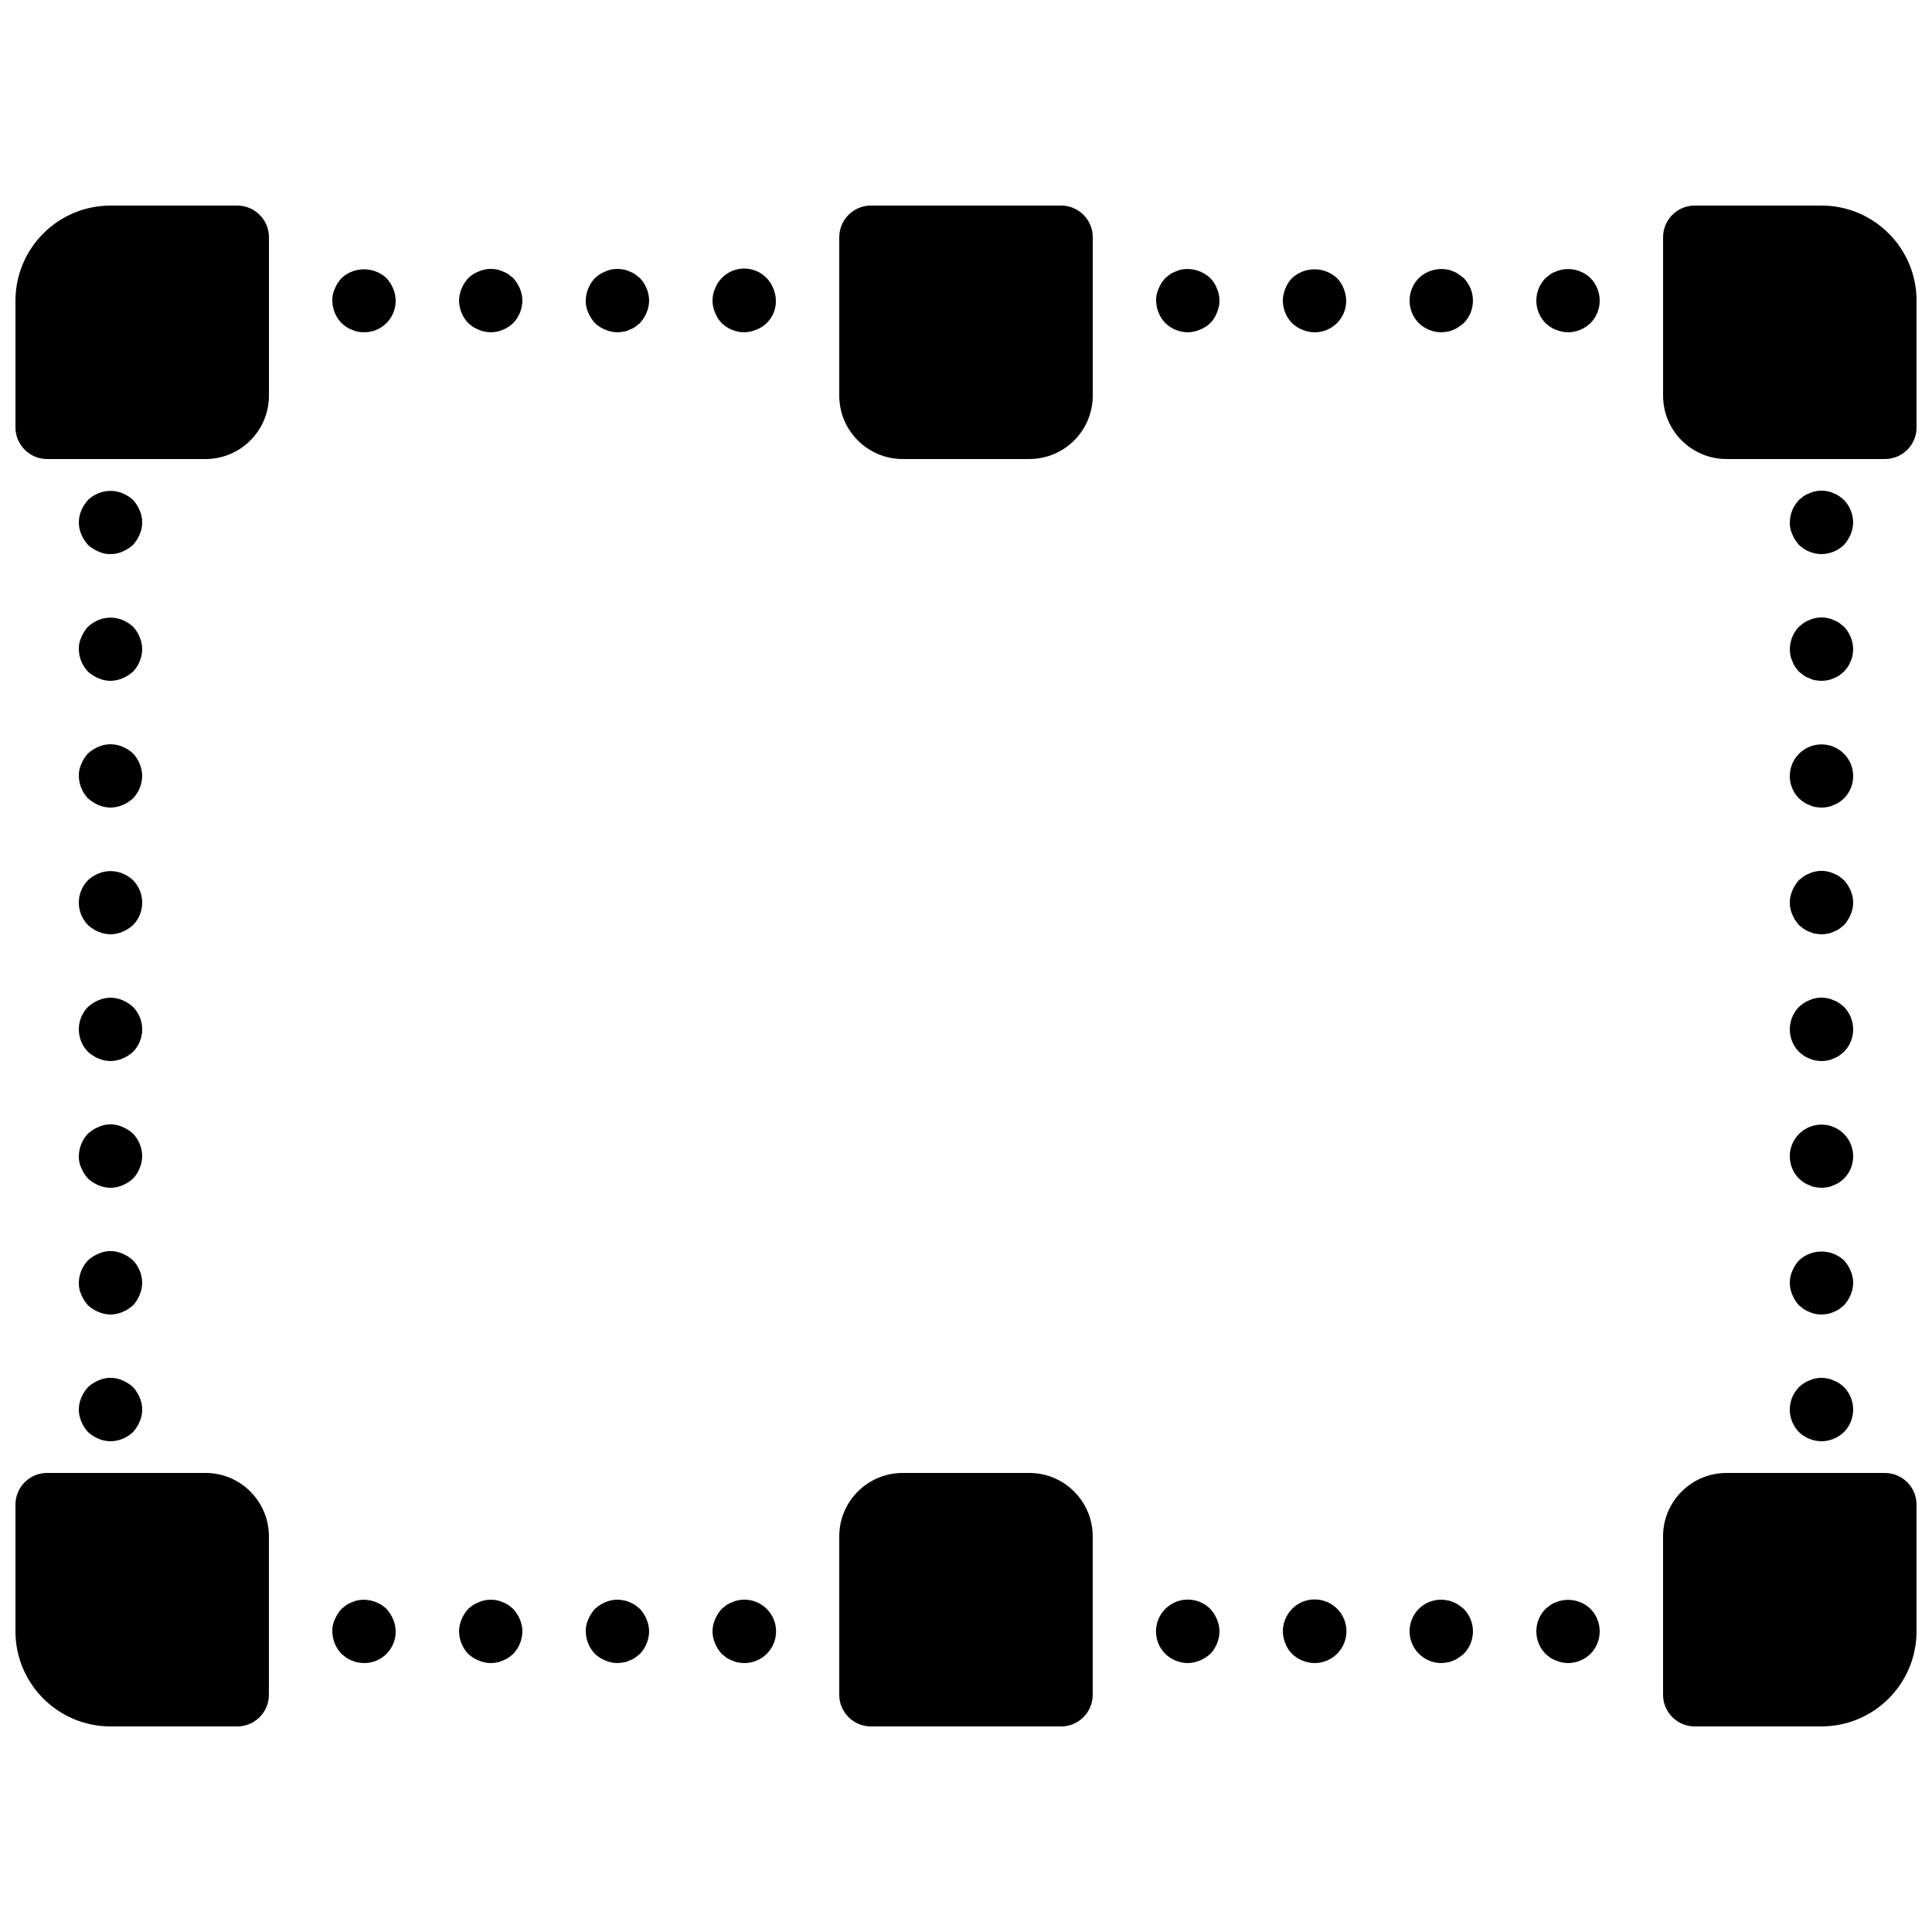
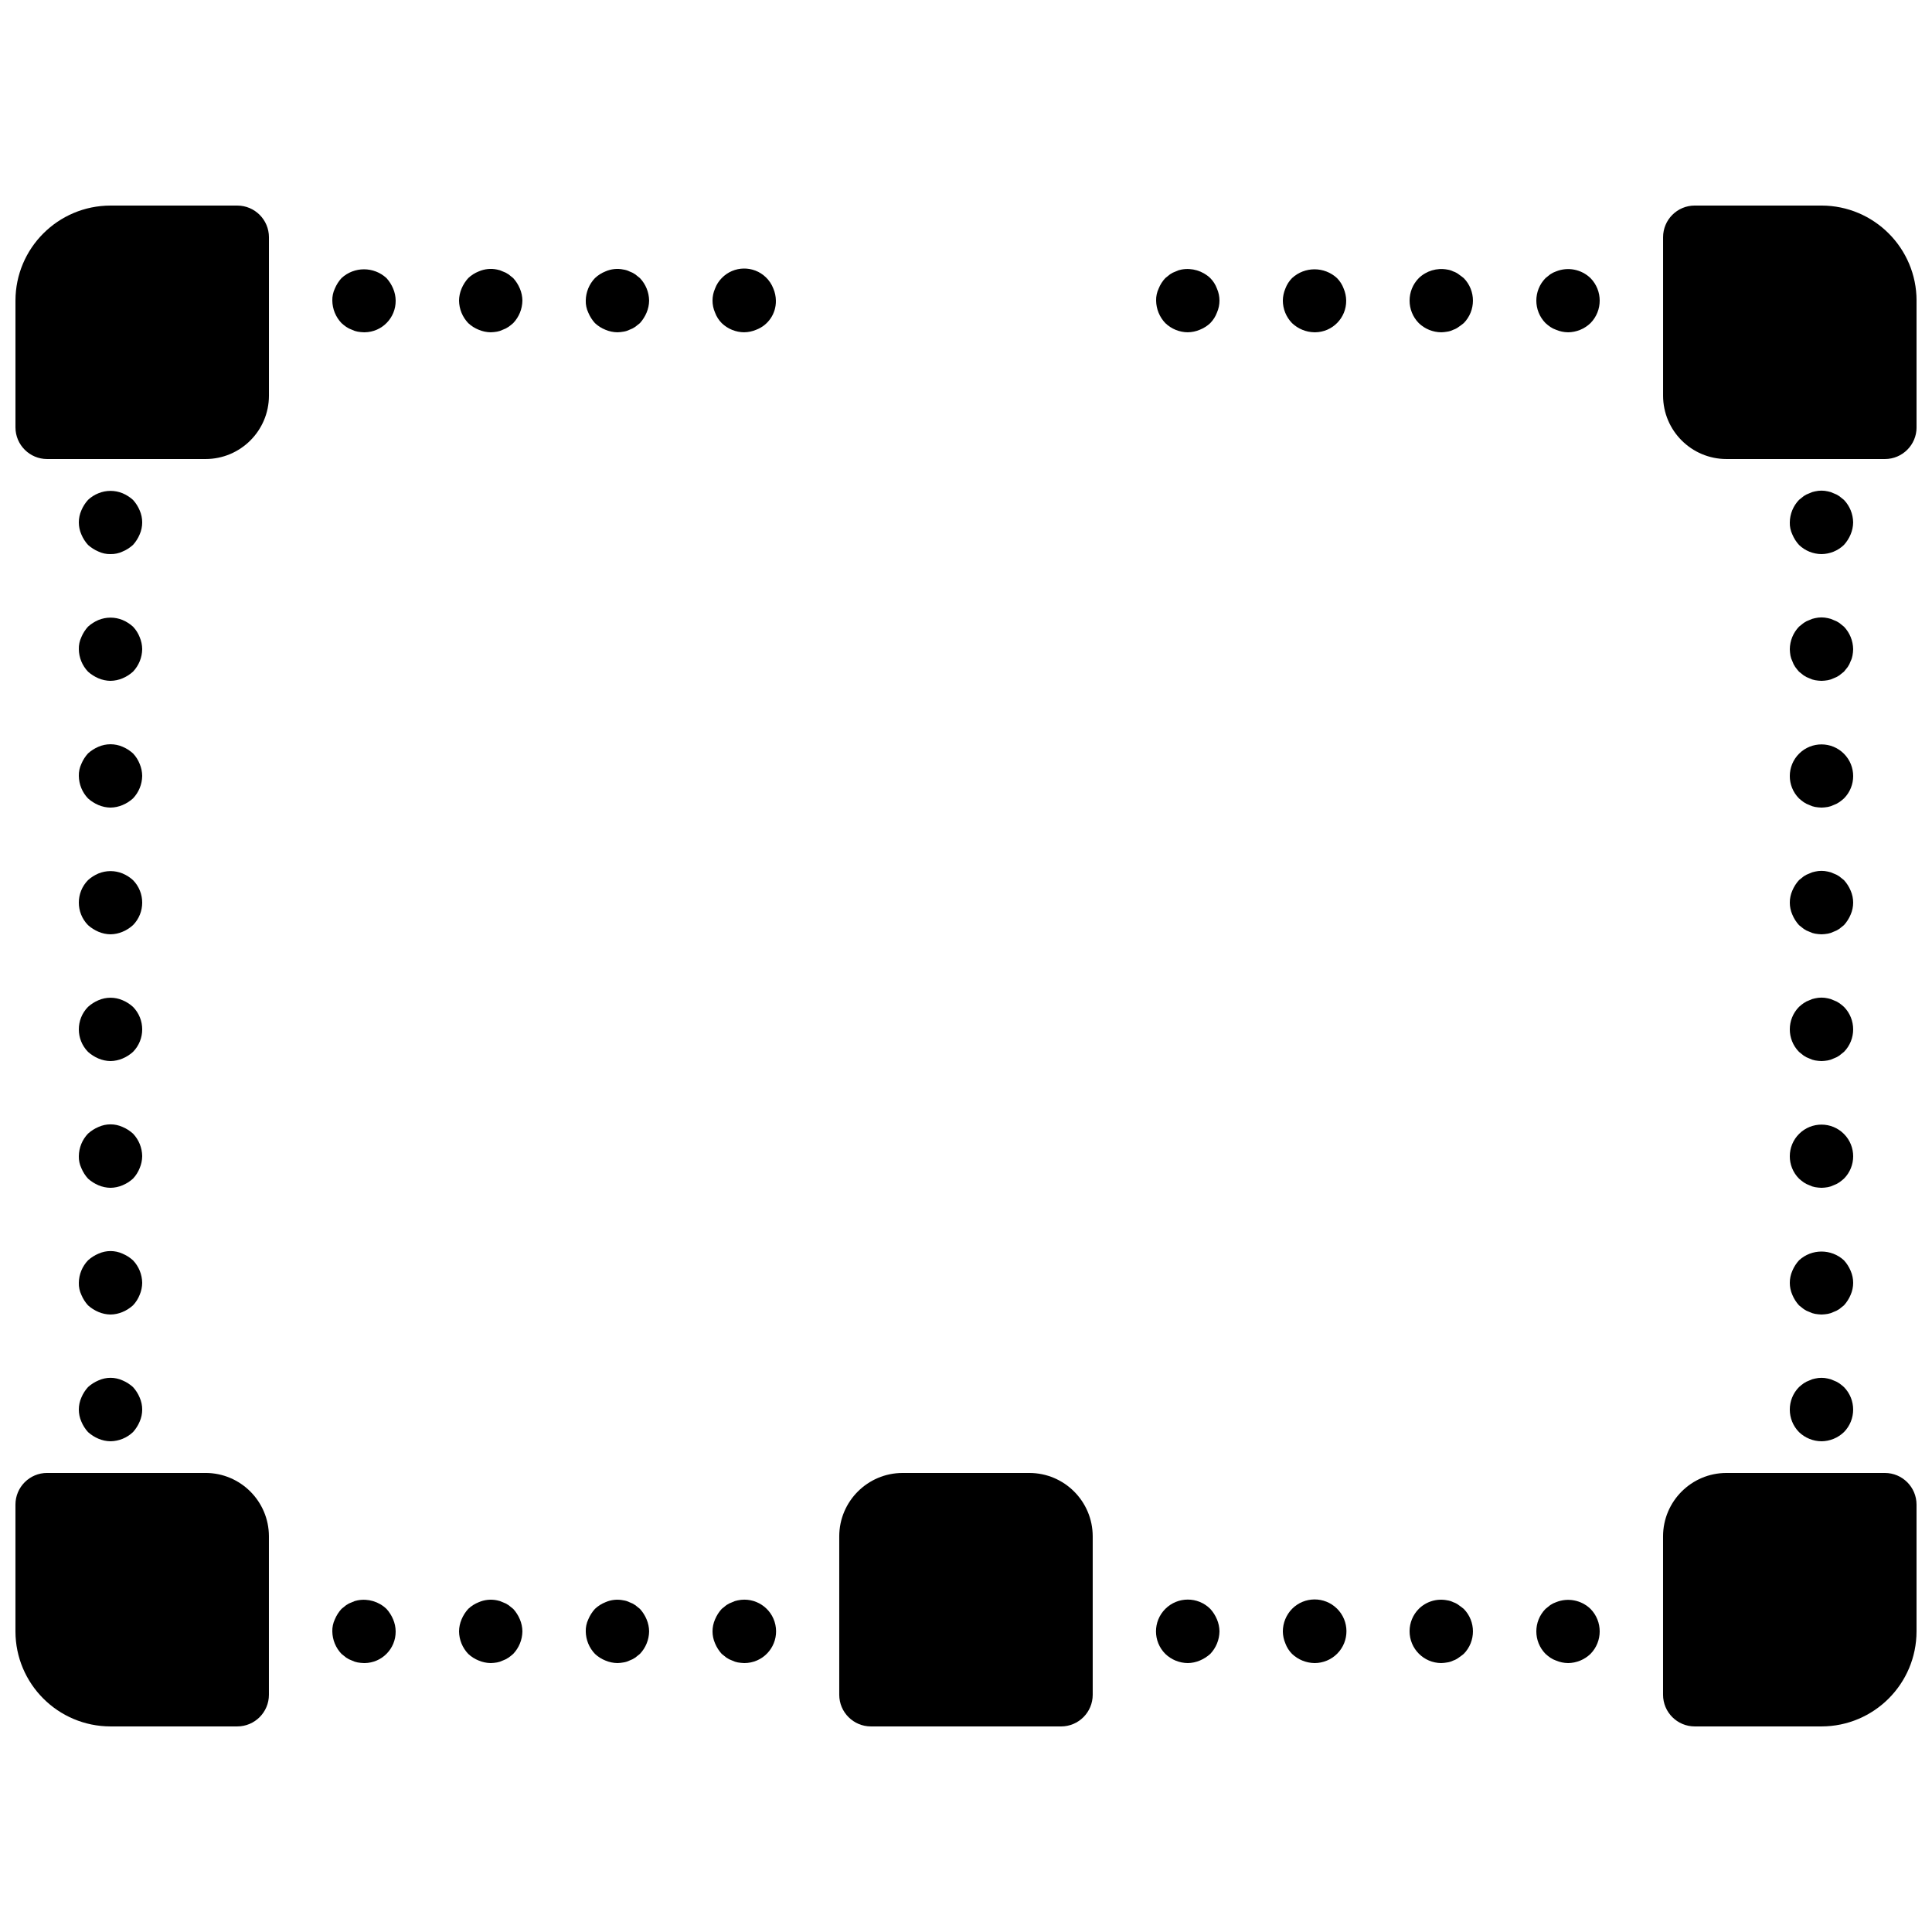
<svg xmlns="http://www.w3.org/2000/svg" width="800px" height="800px" version="1.1" viewBox="144 144 512 512">
  <defs>
    <clipPath id="d">
      <path d="m148.09 198h67.906v68h-67.906z" />
    </clipPath>
    <clipPath id="c">
      <path d="m148.09 534h67.906v68h-67.906z" />
    </clipPath>
    <clipPath id="b">
      <path d="m584 198h67.902v68h-67.902z" />
    </clipPath>
    <clipPath id="a">
      <path d="m584 534h67.902v68h-67.902z" />
    </clipPath>
  </defs>
  <path d="m240.46 232.06c-0.562-0.016-1.125-0.07-1.68-0.168-0.523-0.094-1.035-0.262-1.508-0.504-0.535-0.184-1.047-0.441-1.516-0.758-0.438-0.309-0.859-0.645-1.254-1.004-1.535-1.609-2.406-3.738-2.434-5.961-0.031-1.102 0.199-2.195 0.672-3.195 0.426-1.016 1.023-1.953 1.762-2.769 3.367-3.109 8.555-3.109 11.922 0 0.742 0.816 1.336 1.75 1.762 2.766 0.43 1.012 0.66 2.098 0.672 3.195 0.043 4.594-3.641 8.352-8.234 8.398h-0.16z" />
  <path d="m274.05 232.06c-1.098-0.012-2.18-0.242-3.191-0.672-1.027-0.406-1.969-1.004-2.773-1.762-1.535-1.609-2.406-3.738-2.434-5.961 0.012-1.098 0.242-2.184 0.672-3.195 0.426-1.016 1.023-1.953 1.762-2.769 0.801-0.762 1.742-1.359 2.773-1.766 1.531-0.668 3.234-0.844 4.871-0.5 0.523 0.09 1.035 0.262 1.508 0.5 0.535 0.184 1.043 0.441 1.508 0.758 0.418 0.336 0.844 0.672 1.262 1.008 0.742 0.816 1.336 1.75 1.762 2.766 0.43 1.012 0.66 2.094 0.672 3.195-0.035 2.223-0.902 4.352-2.434 5.961-0.398 0.359-0.82 0.695-1.262 1.004-0.469 0.32-0.973 0.574-1.508 0.758-0.477 0.238-0.984 0.41-1.508 0.504-0.555 0.098-1.117 0.152-1.68 0.168z" />
  <path d="m307.63 232.06c-1.098-0.012-2.18-0.242-3.191-0.672-1.027-0.406-1.969-1.004-2.773-1.762-0.742-0.816-1.336-1.754-1.762-2.773-0.473-0.996-0.703-2.09-0.672-3.191 0.027-2.223 0.898-4.356 2.434-5.961 0.801-0.762 1.742-1.359 2.773-1.766 1.5-0.664 3.176-0.84 4.781-0.5 0.559 0.078 1.098 0.246 1.598 0.5 0.535 0.184 1.043 0.441 1.508 0.758 0.418 0.336 0.844 0.672 1.262 1.008 1.531 1.609 2.402 3.738 2.434 5.961-0.012 1.098-0.242 2.18-0.672 3.191-0.426 1.016-1.023 1.953-1.762 2.773-0.418 0.336-0.844 0.672-1.262 1.004-0.469 0.32-0.973 0.574-1.508 0.758-0.504 0.254-1.043 0.422-1.598 0.504-0.523 0.098-1.059 0.152-1.59 0.168z" />
  <path d="m341.22 232.06c-2.227-0.016-4.359-0.887-5.961-2.434-0.777-0.789-1.379-1.734-1.762-2.773-0.898-2.035-0.898-4.352 0-6.383 0.387-1.039 0.984-1.98 1.762-2.769 3.172-3.293 8.41-3.391 11.703-0.219 0.871 0.84 1.547 1.859 1.98 2.984 0.43 1.012 0.66 2.098 0.672 3.195 0.078 3.418-2.008 6.516-5.207 7.723-1.008 0.43-2.094 0.66-3.191 0.672z" />
  <path d="m173.29 358.02c-1.098-0.012-2.18-0.242-3.191-0.672-1.016-0.426-1.953-1.023-2.773-1.762-1.535-1.609-2.406-3.738-2.434-5.961-0.031-1.102 0.199-2.195 0.672-3.195 0.426-1.016 1.023-1.953 1.762-2.769 0.816-0.742 1.754-1.34 2.773-1.766 2.035-0.879 4.344-0.879 6.379 0 1.016 0.43 1.953 1.027 2.773 1.766 0.758 0.801 1.359 1.742 1.762 2.766 0.43 1.012 0.66 2.098 0.672 3.195-0.035 2.223-0.902 4.352-2.434 5.961-0.82 0.738-1.754 1.336-2.773 1.762-1.008 0.43-2.094 0.66-3.191 0.672z" />
  <path d="m173.29 391.6c-1.098-0.012-2.18-0.242-3.191-0.672-1.016-0.426-1.953-1.023-2.773-1.762-3.246-3.312-3.246-8.613 0-11.922 0.816-0.742 1.754-1.34 2.773-1.766 2.043-0.836 4.336-0.836 6.379 0 1.016 0.43 1.953 1.023 2.773 1.766 3.246 3.312 3.246 8.613 0 11.922-0.82 0.738-1.754 1.336-2.773 1.762-1.008 0.43-2.094 0.66-3.191 0.672z" />
  <path d="m173.29 425.19c-1.098-0.012-2.18-0.242-3.191-0.672-1.016-0.426-1.953-1.023-2.773-1.762-3.246-3.312-3.246-8.613 0-11.922 0.816-0.742 1.754-1.34 2.773-1.766 2.035-0.879 4.344-0.879 6.379 0 1.016 0.43 1.953 1.023 2.773 1.766 3.246 3.312 3.246 8.613 0 11.922-0.82 0.738-1.754 1.336-2.773 1.762-1.008 0.43-2.094 0.66-3.191 0.672z" />
  <path d="m173.29 458.78c-1.098-0.012-2.18-0.242-3.191-0.672-1.016-0.426-1.953-1.023-2.773-1.762-0.742-0.816-1.336-1.754-1.762-2.773-0.473-0.996-0.703-2.09-0.672-3.191 0.027-2.223 0.898-4.356 2.434-5.961 0.816-0.742 1.754-1.34 2.773-1.766 2.027-0.922 4.352-0.922 6.379 0 1.016 0.43 1.953 1.027 2.773 1.766 1.531 1.609 2.402 3.738 2.434 5.961-0.012 1.098-0.242 2.18-0.672 3.191-0.406 1.027-1.004 1.969-1.762 2.773-0.82 0.738-1.754 1.336-2.773 1.762-1.008 0.43-2.094 0.66-3.188 0.672z" />
  <path d="m173.29 492.36c-1.098-0.012-2.18-0.242-3.191-0.672-1.016-0.426-1.953-1.023-2.773-1.762-0.742-0.816-1.336-1.754-1.762-2.773-0.473-0.996-0.703-2.09-0.672-3.191 0.027-2.223 0.898-4.356 2.434-5.961 0.816-0.742 1.754-1.34 2.773-1.766 2.027-0.922 4.352-0.922 6.379 0 1.016 0.43 1.953 1.027 2.773 1.766 1.531 1.609 2.402 3.738 2.434 5.961-0.012 1.098-0.242 2.18-0.672 3.191-0.406 1.027-1.004 1.969-1.762 2.773-0.82 0.738-1.754 1.336-2.773 1.762-1.008 0.43-2.094 0.66-3.188 0.672z" />
  <path d="m173.29 525.95c-1.098-0.012-2.18-0.242-3.191-0.672-1.016-0.426-1.953-1.023-2.773-1.762-0.742-0.816-1.336-1.754-1.762-2.773-0.898-2.035-0.898-4.352 0-6.383 0.426-1.016 1.023-1.953 1.762-2.769 0.816-0.742 1.754-1.34 2.773-1.766 2.027-0.922 4.352-0.922 6.379 0 1.016 0.43 1.953 1.027 2.773 1.766 0.742 0.816 1.336 1.75 1.762 2.766 0.898 2.035 0.898 4.352 0 6.383-0.426 1.016-1.023 1.953-1.762 2.773-1.609 1.531-3.738 2.402-5.961 2.438z" />
  <path d="m173.29 324.43c-1.098-0.012-2.18-0.242-3.191-0.672-1.016-0.426-1.953-1.023-2.773-1.762-1.535-1.609-2.406-3.738-2.434-5.961-0.031-1.102 0.199-2.195 0.672-3.195 0.426-1.016 1.023-1.953 1.762-2.769 0.816-0.742 1.754-1.34 2.773-1.766 2.043-0.836 4.336-0.836 6.379 0 1.016 0.43 1.953 1.027 2.773 1.766 0.758 0.801 1.359 1.742 1.762 2.766 0.43 1.012 0.66 2.098 0.672 3.195-0.035 2.223-0.902 4.352-2.434 5.961-0.82 0.738-1.754 1.336-2.773 1.762-1.008 0.43-2.094 0.66-3.191 0.672z" />
  <path d="m173.29 290.84c-1.102 0.027-2.195-0.203-3.191-0.672-1.016-0.426-1.953-1.023-2.773-1.762-0.742-0.816-1.336-1.754-1.762-2.773-0.898-2.035-0.898-4.352 0-6.383 0.426-1.016 1.023-1.953 1.762-2.769 0.801-0.762 1.742-1.359 2.773-1.766 2.043-0.836 4.336-0.836 6.379 0 1.016 0.43 1.953 1.027 2.773 1.766 0.742 0.816 1.336 1.75 1.762 2.766 0.898 2.035 0.898 4.352 0 6.383-0.426 1.016-1.023 1.953-1.762 2.773-0.82 0.738-1.754 1.336-2.773 1.762-0.996 0.473-2.09 0.699-3.191 0.672z" />
  <path d="m626.71 358.02c-0.562-0.02-1.125-0.074-1.68-0.168-0.523-0.094-1.035-0.262-1.508-0.504-0.535-0.184-1.047-0.441-1.516-0.758-0.438-0.309-0.859-0.645-1.254-1.004-3.266-3.293-3.246-8.609 0.047-11.875 3.293-3.266 8.609-3.246 11.875 0.047 3.246 3.273 3.246 8.555 0 11.828-0.398 0.359-0.82 0.695-1.262 1.004-0.469 0.32-0.973 0.574-1.508 0.758-0.477 0.238-0.984 0.41-1.508 0.504-0.555 0.098-1.117 0.152-1.68 0.168z" />
  <path d="m626.71 391.6c-0.562-0.02-1.125-0.074-1.68-0.168-0.523-0.094-1.035-0.262-1.508-0.504-0.535-0.184-1.047-0.441-1.516-0.758-0.418-0.332-0.836-0.668-1.254-1.004-0.742-0.816-1.336-1.754-1.762-2.773-0.898-2.035-0.898-4.352 0-6.383 0.426-1.016 1.023-1.953 1.762-2.766l1.254-1.008c0.469-0.32 0.98-0.574 1.516-0.758 0.477-0.242 0.984-0.41 1.508-0.5 1.105-0.254 2.254-0.254 3.363 0 0.523 0.09 1.035 0.262 1.508 0.5 0.535 0.184 1.043 0.441 1.508 0.758 0.418 0.336 0.844 0.672 1.262 1.008 0.742 0.816 1.336 1.75 1.762 2.766 0.898 2.035 0.898 4.352 0 6.383-0.426 1.016-1.023 1.953-1.762 2.773-0.418 0.336-0.844 0.672-1.262 1.004-0.469 0.32-0.973 0.574-1.508 0.758-0.477 0.238-0.984 0.41-1.508 0.504-0.555 0.098-1.117 0.152-1.68 0.168z" />
  <path d="m626.71 425.19c-0.562-0.02-1.125-0.074-1.68-0.168-0.523-0.094-1.035-0.262-1.508-0.504-0.535-0.184-1.047-0.441-1.516-0.758-0.418-0.332-0.836-0.668-1.254-1.004-3.246-3.312-3.246-8.613 0-11.922 0.398-0.363 0.816-0.699 1.254-1.008 0.469-0.32 0.98-0.574 1.516-0.758 0.477-0.242 0.984-0.41 1.508-0.5 1.105-0.254 2.254-0.254 3.363 0 0.523 0.09 1.035 0.262 1.508 0.5 0.535 0.184 1.043 0.441 1.508 0.758 0.441 0.309 0.863 0.645 1.262 1.008 3.246 3.312 3.246 8.613 0 11.922-0.418 0.336-0.844 0.672-1.262 1.004-0.469 0.32-0.973 0.574-1.508 0.758-0.477 0.238-0.984 0.41-1.508 0.504-0.555 0.098-1.117 0.152-1.68 0.168z" />
  <path d="m626.71 458.78c-0.562-0.02-1.125-0.074-1.68-0.168-0.523-0.094-1.035-0.262-1.508-0.504-0.535-0.184-1.047-0.441-1.516-0.758-0.438-0.309-0.859-0.645-1.254-1.004-3.266-3.293-3.246-8.609 0.047-11.875 3.293-3.266 8.609-3.246 11.875 0.047 3.246 3.273 3.246 8.555 0 11.828-0.398 0.359-0.82 0.695-1.262 1.004-0.469 0.32-0.973 0.574-1.508 0.758-0.477 0.238-0.984 0.41-1.508 0.504-0.555 0.098-1.117 0.152-1.68 0.168z" />
  <path d="m626.71 492.36c-0.562-0.02-1.125-0.074-1.68-0.168-0.523-0.094-1.035-0.262-1.508-0.504-0.535-0.184-1.047-0.441-1.516-0.758-0.418-0.332-0.836-0.668-1.254-1.004-0.742-0.816-1.336-1.754-1.762-2.773-0.898-2.035-0.898-4.352 0-6.383 0.426-1.016 1.023-1.953 1.762-2.766 3.367-3.109 8.555-3.109 11.922 0 0.742 0.816 1.336 1.75 1.762 2.766 0.898 2.035 0.898 4.352 0 6.383-0.426 1.016-1.023 1.953-1.762 2.773-0.418 0.336-0.844 0.672-1.262 1.004-0.469 0.32-0.973 0.574-1.508 0.758-0.477 0.238-0.984 0.41-1.508 0.504-0.555 0.098-1.117 0.152-1.68 0.168z" />
  <path d="m626.71 525.95c-2.227-0.016-4.359-0.887-5.961-2.434-3.246-3.312-3.246-8.613 0-11.922 0.398-0.363 0.816-0.699 1.254-1.008 0.469-0.32 0.98-0.574 1.516-0.758 0.477-0.242 0.984-0.41 1.508-0.5 1.105-0.254 2.254-0.254 3.363 0 0.523 0.09 1.035 0.262 1.508 0.5 0.535 0.184 1.043 0.441 1.508 0.758 0.441 0.309 0.863 0.645 1.262 1.008 3.246 3.312 3.246 8.613 0 11.922-1.602 1.543-3.734 2.418-5.961 2.438z" />
  <path d="m626.71 324.43c-0.562-0.02-1.125-0.074-1.68-0.168-0.523-0.094-1.035-0.262-1.508-0.504-0.535-0.184-1.047-0.441-1.516-0.758-0.418-0.332-0.836-0.668-1.254-1.004-0.359-0.398-0.695-0.82-1.008-1.258-0.32-0.469-0.574-0.977-0.754-1.512-0.242-0.477-0.414-0.988-0.508-1.512-0.094-0.555-0.148-1.113-0.164-1.676 0.027-2.223 0.898-4.356 2.434-5.961l1.254-1.008c0.469-0.32 0.98-0.574 1.516-0.758 0.477-0.242 0.984-0.41 1.508-0.5 1.105-0.254 2.254-0.254 3.363 0 0.523 0.09 1.035 0.262 1.508 0.5 0.535 0.184 1.043 0.441 1.508 0.758 0.418 0.336 0.844 0.672 1.262 1.008 1.531 1.609 2.402 3.738 2.434 5.961-0.012 0.562-0.07 1.125-0.172 1.676-0.09 0.527-0.258 1.039-0.5 1.512-0.184 0.535-0.438 1.043-0.754 1.512-0.336 0.418-0.672 0.836-1.008 1.258-0.418 0.336-0.844 0.672-1.262 1.004-0.469 0.32-0.973 0.574-1.508 0.758-0.477 0.238-0.984 0.41-1.508 0.504-0.555 0.098-1.117 0.152-1.68 0.168z" />
  <path d="m626.71 290.84c-2.227-0.016-4.359-0.887-5.961-2.434-0.742-0.816-1.336-1.754-1.762-2.773-0.473-0.996-0.703-2.09-0.672-3.191 0.027-2.223 0.898-4.356 2.434-5.961l1.254-1.008c0.469-0.32 0.98-0.574 1.516-0.758 0.477-0.242 0.984-0.41 1.508-0.5 1.105-0.254 2.254-0.254 3.363 0 0.523 0.09 1.035 0.262 1.508 0.5 0.535 0.184 1.043 0.441 1.508 0.758 0.418 0.336 0.844 0.672 1.262 1.008 1.531 1.609 2.402 3.738 2.434 5.961-0.012 1.098-0.242 2.18-0.672 3.191-0.426 1.016-1.023 1.953-1.762 2.773-1.602 1.543-3.734 2.418-5.961 2.434z" />
  <path d="m458.78 232.06c-2.227-0.016-4.359-0.887-5.961-2.434-1.535-1.609-2.406-3.738-2.434-5.961-0.031-1.102 0.199-2.195 0.672-3.195 0.406-1.027 1.004-1.965 1.762-2.769l1.254-1.008c0.469-0.32 0.98-0.574 1.516-0.758 0.477-0.242 0.984-0.41 1.508-0.5 2.762-0.512 5.606 0.332 7.641 2.266 0.777 0.789 1.379 1.73 1.762 2.766 0.898 2.035 0.898 4.352 0 6.383-0.387 1.039-0.988 1.98-1.762 2.773-0.805 0.758-1.746 1.355-2.773 1.762-1.008 0.43-2.094 0.66-3.191 0.672z" />
  <path d="m492.36 232.06c-2.223-0.031-4.352-0.902-5.961-2.434-1.551-1.598-2.422-3.734-2.434-5.961 0.012-1.098 0.242-2.184 0.672-3.195 0.387-1.035 0.984-1.98 1.762-2.769 3.367-3.109 8.555-3.109 11.922 0 0.777 0.789 1.379 1.73 1.762 2.766 0.43 1.012 0.66 2.098 0.672 3.195 0.043 4.594-3.641 8.352-8.234 8.398h-0.16z" />
  <path d="m525.95 232.06c-2.227-0.016-4.359-0.887-5.961-2.434-3.246-3.312-3.246-8.613 0-11.922 2.004-1.934 4.816-2.777 7.551-2.266 0.559 0.078 1.098 0.246 1.598 0.5 0.516 0.168 1 0.426 1.426 0.758 0.5 0.336 0.926 0.672 1.344 1.008 3.246 3.312 3.246 8.613 0 11.922-0.418 0.336-0.844 0.672-1.344 1.004-0.43 0.332-0.91 0.59-1.426 0.758-0.504 0.254-1.043 0.422-1.598 0.504-0.523 0.098-1.059 0.152-1.59 0.168z" />
  <path d="m559.54 232.06c-1.098-0.012-2.18-0.242-3.191-0.672-0.535-0.184-1.047-0.441-1.516-0.758-0.438-0.309-0.859-0.645-1.254-1.004-3.246-3.312-3.246-8.613 0-11.922l1.254-1.008c0.469-0.32 0.98-0.574 1.516-0.758 3.133-1.273 6.719-0.582 9.152 1.766 3.246 3.312 3.246 8.613 0 11.922-1.602 1.543-3.734 2.418-5.961 2.438z" />
  <path d="m240.46 584.73c-0.562-0.016-1.125-0.07-1.68-0.168-0.523-0.094-1.035-0.262-1.508-0.504-0.535-0.184-1.047-0.441-1.516-0.758-0.418-0.332-0.836-0.668-1.254-1.004-1.535-1.609-2.406-3.738-2.434-5.961-0.031-1.102 0.199-2.195 0.672-3.195 0.426-1.016 1.023-1.953 1.762-2.766l1.254-1.008c0.469-0.32 0.98-0.574 1.516-0.758 0.477-0.242 0.984-0.41 1.508-0.5 2.766-0.523 5.609 0.324 7.641 2.266 0.742 0.816 1.336 1.75 1.762 2.766 0.43 1.012 0.66 2.098 0.672 3.195 0.043 4.594-3.641 8.352-8.234 8.398h-0.16z" />
  <path d="m274.05 584.73c-1.098-0.012-2.18-0.242-3.191-0.672-1.027-0.406-1.969-1.004-2.773-1.762-1.535-1.609-2.406-3.738-2.434-5.961 0.012-1.098 0.242-2.184 0.672-3.195 0.426-1.016 1.023-1.953 1.762-2.766 0.801-0.762 1.742-1.359 2.773-1.766 1.531-0.668 3.234-0.844 4.871-0.5 0.523 0.09 1.035 0.262 1.508 0.5 0.535 0.184 1.043 0.441 1.508 0.758 0.418 0.336 0.844 0.672 1.262 1.008 0.742 0.816 1.336 1.75 1.762 2.766 0.43 1.012 0.66 2.094 0.672 3.195-0.035 2.223-0.902 4.352-2.434 5.961-0.398 0.359-0.82 0.695-1.262 1.004-0.469 0.32-0.973 0.574-1.508 0.758-0.477 0.238-0.984 0.41-1.508 0.504-0.555 0.098-1.117 0.152-1.68 0.168z" />
  <path d="m307.63 584.73c-1.098-0.012-2.18-0.242-3.191-0.672-1.027-0.406-1.969-1.004-2.773-1.762-1.535-1.609-2.406-3.738-2.434-5.961-0.031-1.102 0.199-2.195 0.672-3.195 0.426-1.016 1.023-1.953 1.762-2.766 0.801-0.762 1.742-1.359 2.773-1.766 1.5-0.664 3.176-0.84 4.781-0.5 0.559 0.078 1.098 0.246 1.598 0.5 0.535 0.184 1.043 0.441 1.508 0.758 0.418 0.336 0.844 0.672 1.262 1.008 0.742 0.816 1.336 1.75 1.762 2.766 0.43 1.012 0.66 2.094 0.672 3.195-0.035 2.223-0.902 4.352-2.434 5.961-0.418 0.336-0.844 0.672-1.262 1.004-0.469 0.32-0.973 0.574-1.508 0.758-0.504 0.254-1.043 0.422-1.598 0.504-0.523 0.098-1.059 0.152-1.59 0.168z" />
  <path d="m341.22 584.73c-0.562-0.02-1.125-0.074-1.68-0.168-0.523-0.094-1.035-0.262-1.508-0.504-0.535-0.184-1.047-0.441-1.516-0.758-0.418-0.332-0.836-0.668-1.254-1.004-0.742-0.816-1.336-1.754-1.762-2.773-0.898-2.035-0.898-4.352 0-6.383 0.426-1.016 1.023-1.953 1.762-2.766l1.254-1.008c0.469-0.32 0.98-0.574 1.516-0.758 0.477-0.242 0.984-0.41 1.508-0.5 4.543-0.953 8.996 1.957 9.949 6.496 0.953 4.543-1.957 8.996-6.496 9.949-0.582 0.121-1.176 0.184-1.77 0.18z" />
  <path d="m458.78 584.73c-2.227-0.016-4.359-0.887-5.961-2.434-3.293-3.293-3.293-8.633 0-11.922 3.293-3.293 8.633-3.293 11.922 0 0.742 0.816 1.336 1.75 1.762 2.766 0.43 1.012 0.66 2.098 0.672 3.195-0.035 2.223-0.902 4.352-2.434 5.961-0.82 0.738-1.754 1.336-2.773 1.762-1.008 0.43-2.094 0.66-3.191 0.672z" />
  <path d="m492.36 584.73c-2.223-0.031-4.352-0.902-5.961-2.434-0.777-0.789-1.379-1.734-1.762-2.773-0.43-1.008-0.66-2.094-0.672-3.191 0.012-2.227 0.887-4.363 2.434-5.961 3.273-3.312 8.613-3.34 11.922-0.066 3.312 3.273 3.34 8.613 0.066 11.922-1.594 1.609-3.766 2.512-6.027 2.504z" />
  <path d="m525.95 584.73c-4.656-0.02-8.414-3.809-8.398-8.465 0.008-2.207 0.883-4.324 2.438-5.894 1.98-1.969 4.812-2.82 7.551-2.266 0.559 0.078 1.098 0.246 1.598 0.5 0.516 0.168 1 0.426 1.426 0.758 0.5 0.336 0.926 0.672 1.344 1.008 3.246 3.312 3.246 8.613 0 11.922-0.418 0.336-0.844 0.672-1.344 1.004-0.43 0.332-0.91 0.59-1.426 0.758-0.504 0.254-1.043 0.422-1.598 0.504-0.523 0.098-1.059 0.152-1.59 0.168z" />
  <path d="m559.54 584.73c-1.098-0.012-2.18-0.242-3.191-0.672-0.535-0.184-1.047-0.441-1.516-0.758-0.438-0.309-0.859-0.645-1.254-1.004-3.246-3.312-3.246-8.613 0-11.922l1.254-1.008c0.469-0.32 0.98-0.574 1.516-0.758 3.133-1.273 6.719-0.582 9.152 1.766 3.246 3.312 3.246 8.613 0 11.922-1.602 1.543-3.734 2.418-5.961 2.438z" />
  <g clip-path="url(#d)">
    <path d="m198.48 265.65h-41.984c-4.637 0-8.395-3.758-8.398-8.391v-0.004-33.586c0.016-13.906 11.285-25.176 25.191-25.191h33.586c4.637 0 8.395 3.758 8.398 8.391v0.004 41.984c-0.012 9.27-7.523 16.781-16.793 16.793z" />
  </g>
  <g clip-path="url(#c)">
    <path d="m206.87 601.52h-33.586c-13.906-0.016-25.176-11.285-25.191-25.191v-33.59c0-4.637 3.758-8.395 8.395-8.395h0.004 41.98c9.27 0.012 16.781 7.523 16.793 16.793v41.988c0 4.637-3.758 8.395-8.395 8.395h-0.004z" />
  </g>
-   <path d="m416.79 265.65h-33.586c-9.27-0.012-16.781-7.523-16.793-16.793v-41.988c0-4.637 3.758-8.395 8.395-8.395h0.004 50.383c4.637 0 8.395 3.758 8.398 8.391v0.004 41.984c-0.012 9.27-7.523 16.785-16.797 16.793z" />
  <path d="m425.19 601.52h-50.383c-4.637 0-8.395-3.758-8.398-8.391v-0.004-41.984c0.012-9.27 7.523-16.781 16.793-16.793h33.586c9.27 0.012 16.781 7.523 16.793 16.793v41.988c0 4.637-3.758 8.395-8.395 8.395h-0.004z" />
  <g clip-path="url(#b)">
    <path d="m643.51 265.65h-41.984c-9.27-0.012-16.781-7.523-16.793-16.793v-41.988c0-4.637 3.758-8.395 8.395-8.395h0.004 33.586c13.906 0.016 25.176 11.285 25.191 25.191v33.59c0 4.637-3.758 8.395-8.395 8.395h-0.008z" />
  </g>
  <g clip-path="url(#a)">
    <path d="m626.71 601.52h-33.586c-4.637 0-8.395-3.758-8.398-8.391v-0.004-41.984c0.012-9.27 7.523-16.781 16.793-16.793h41.984c4.637 0 8.395 3.758 8.398 8.391v0.004 33.586c-0.016 13.906-11.285 25.176-25.191 25.191z" />
  </g>
</svg>